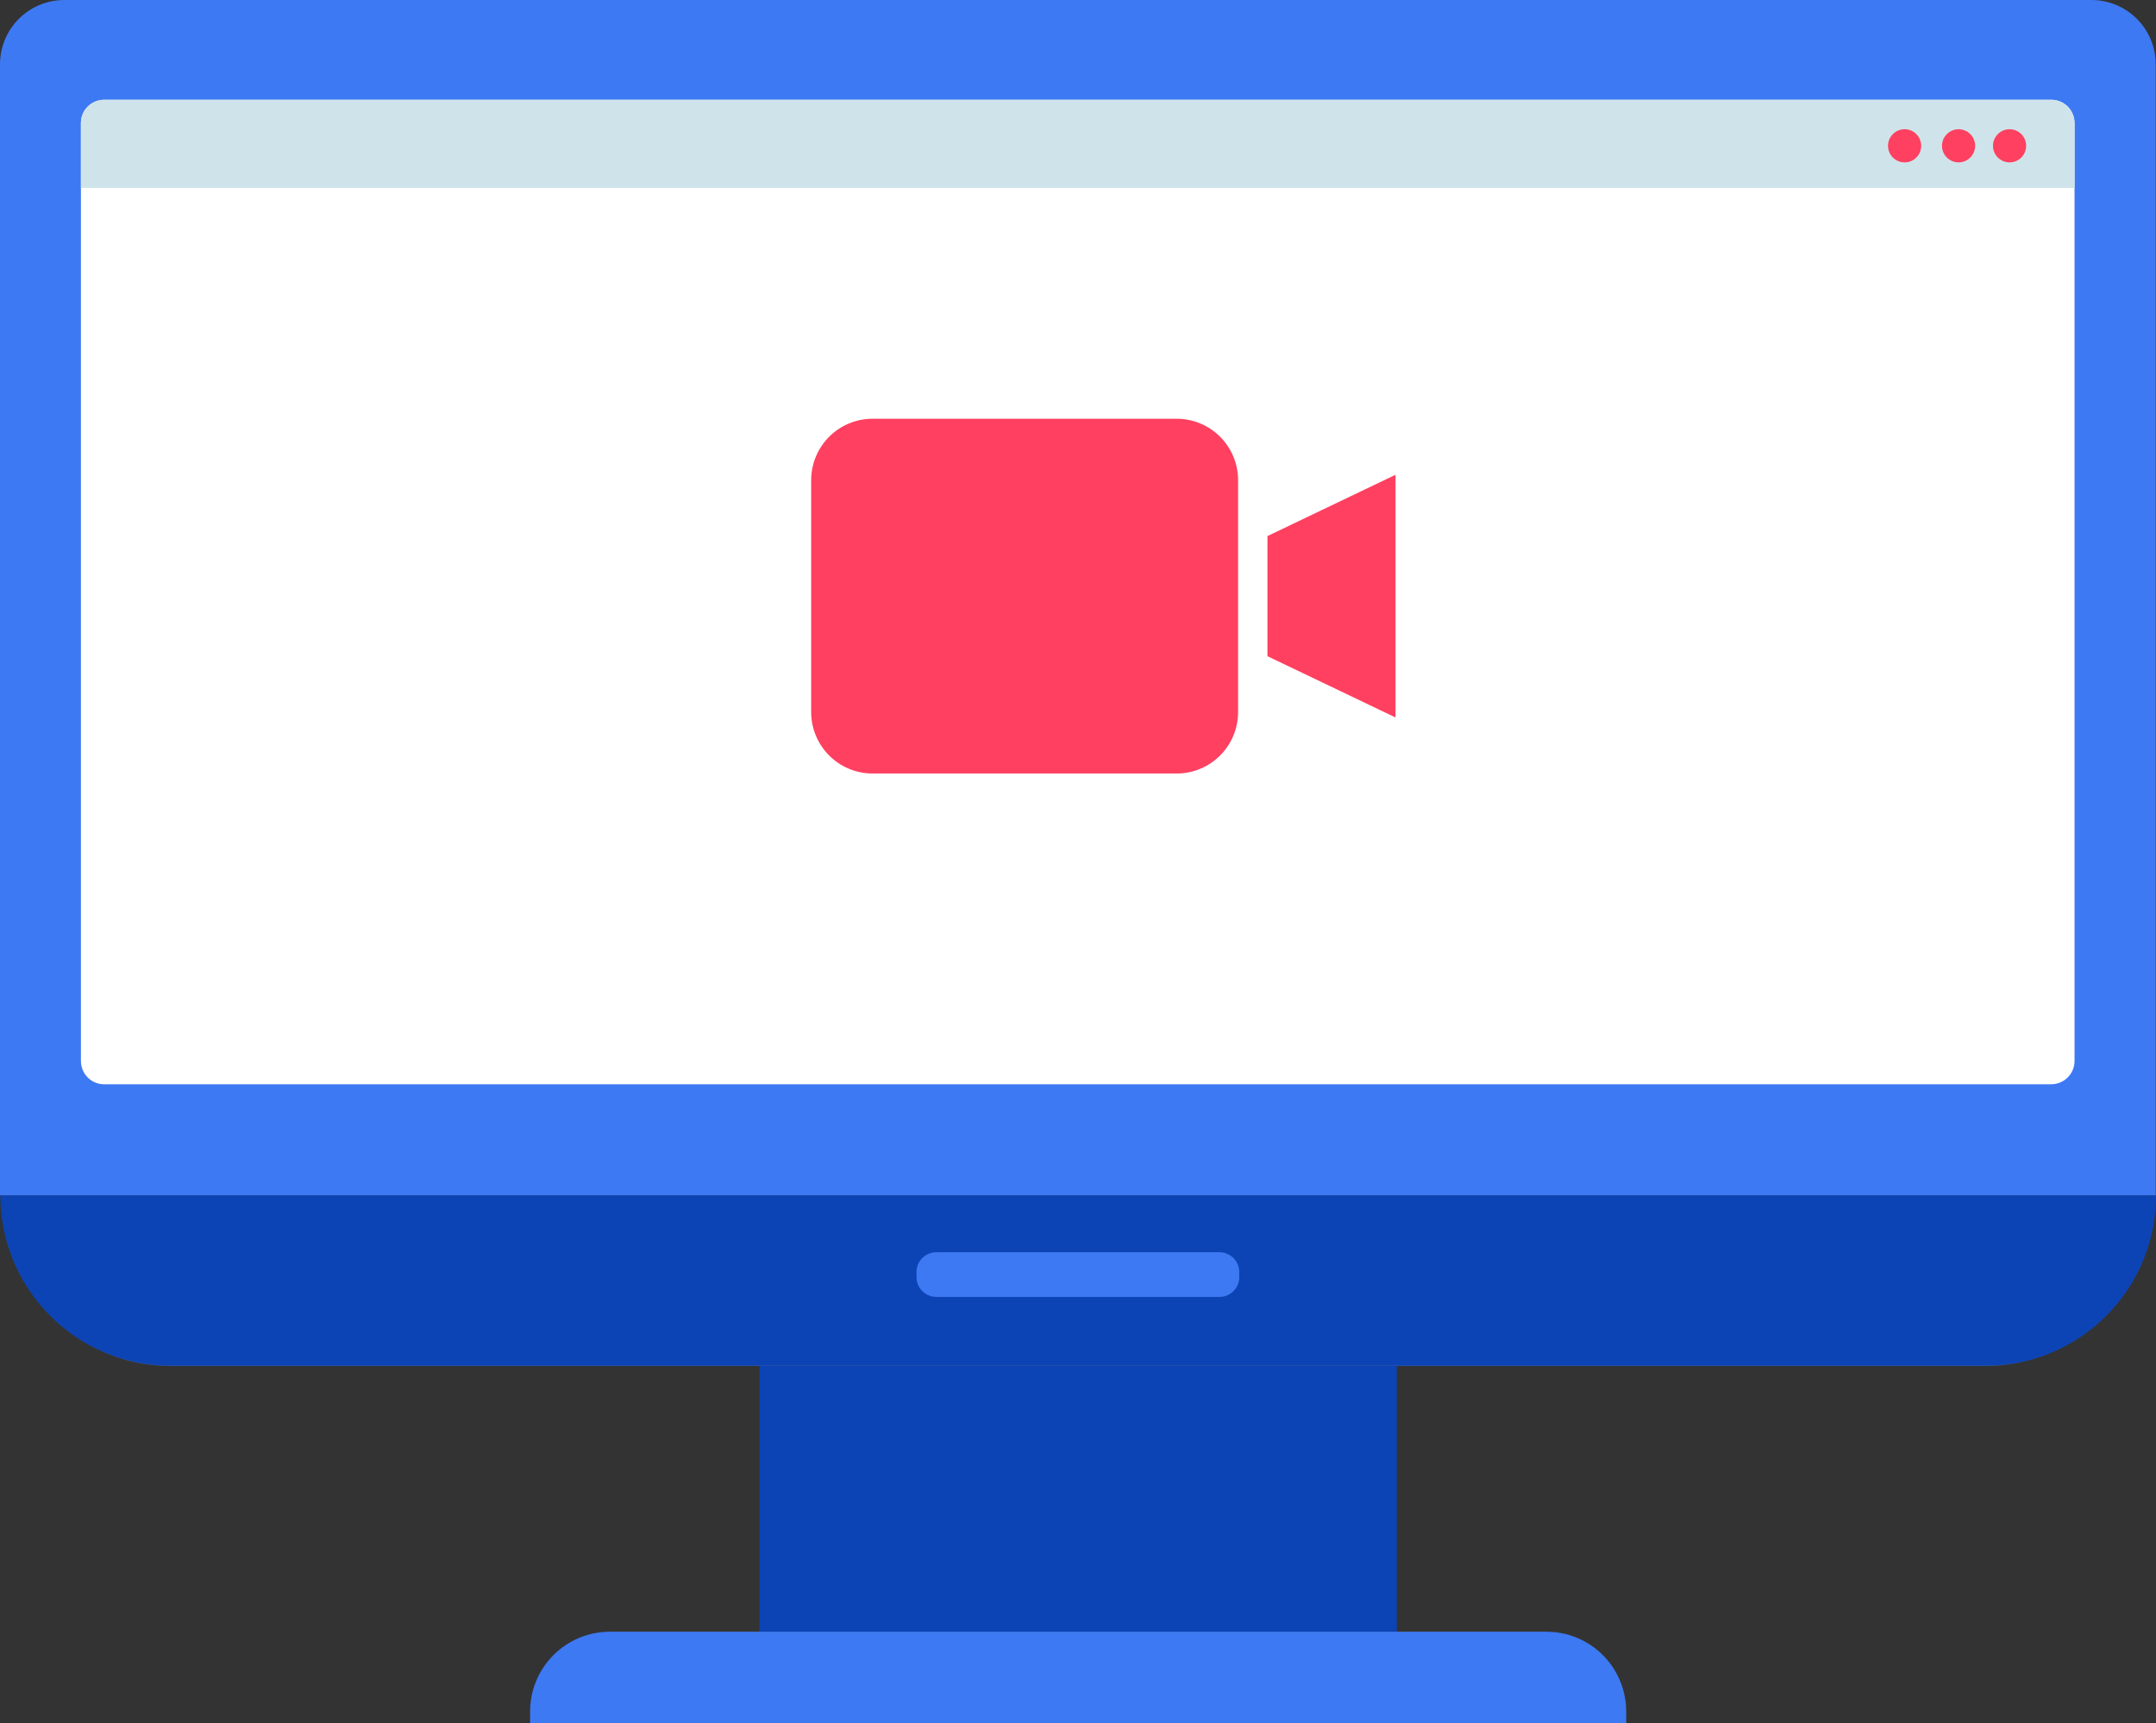
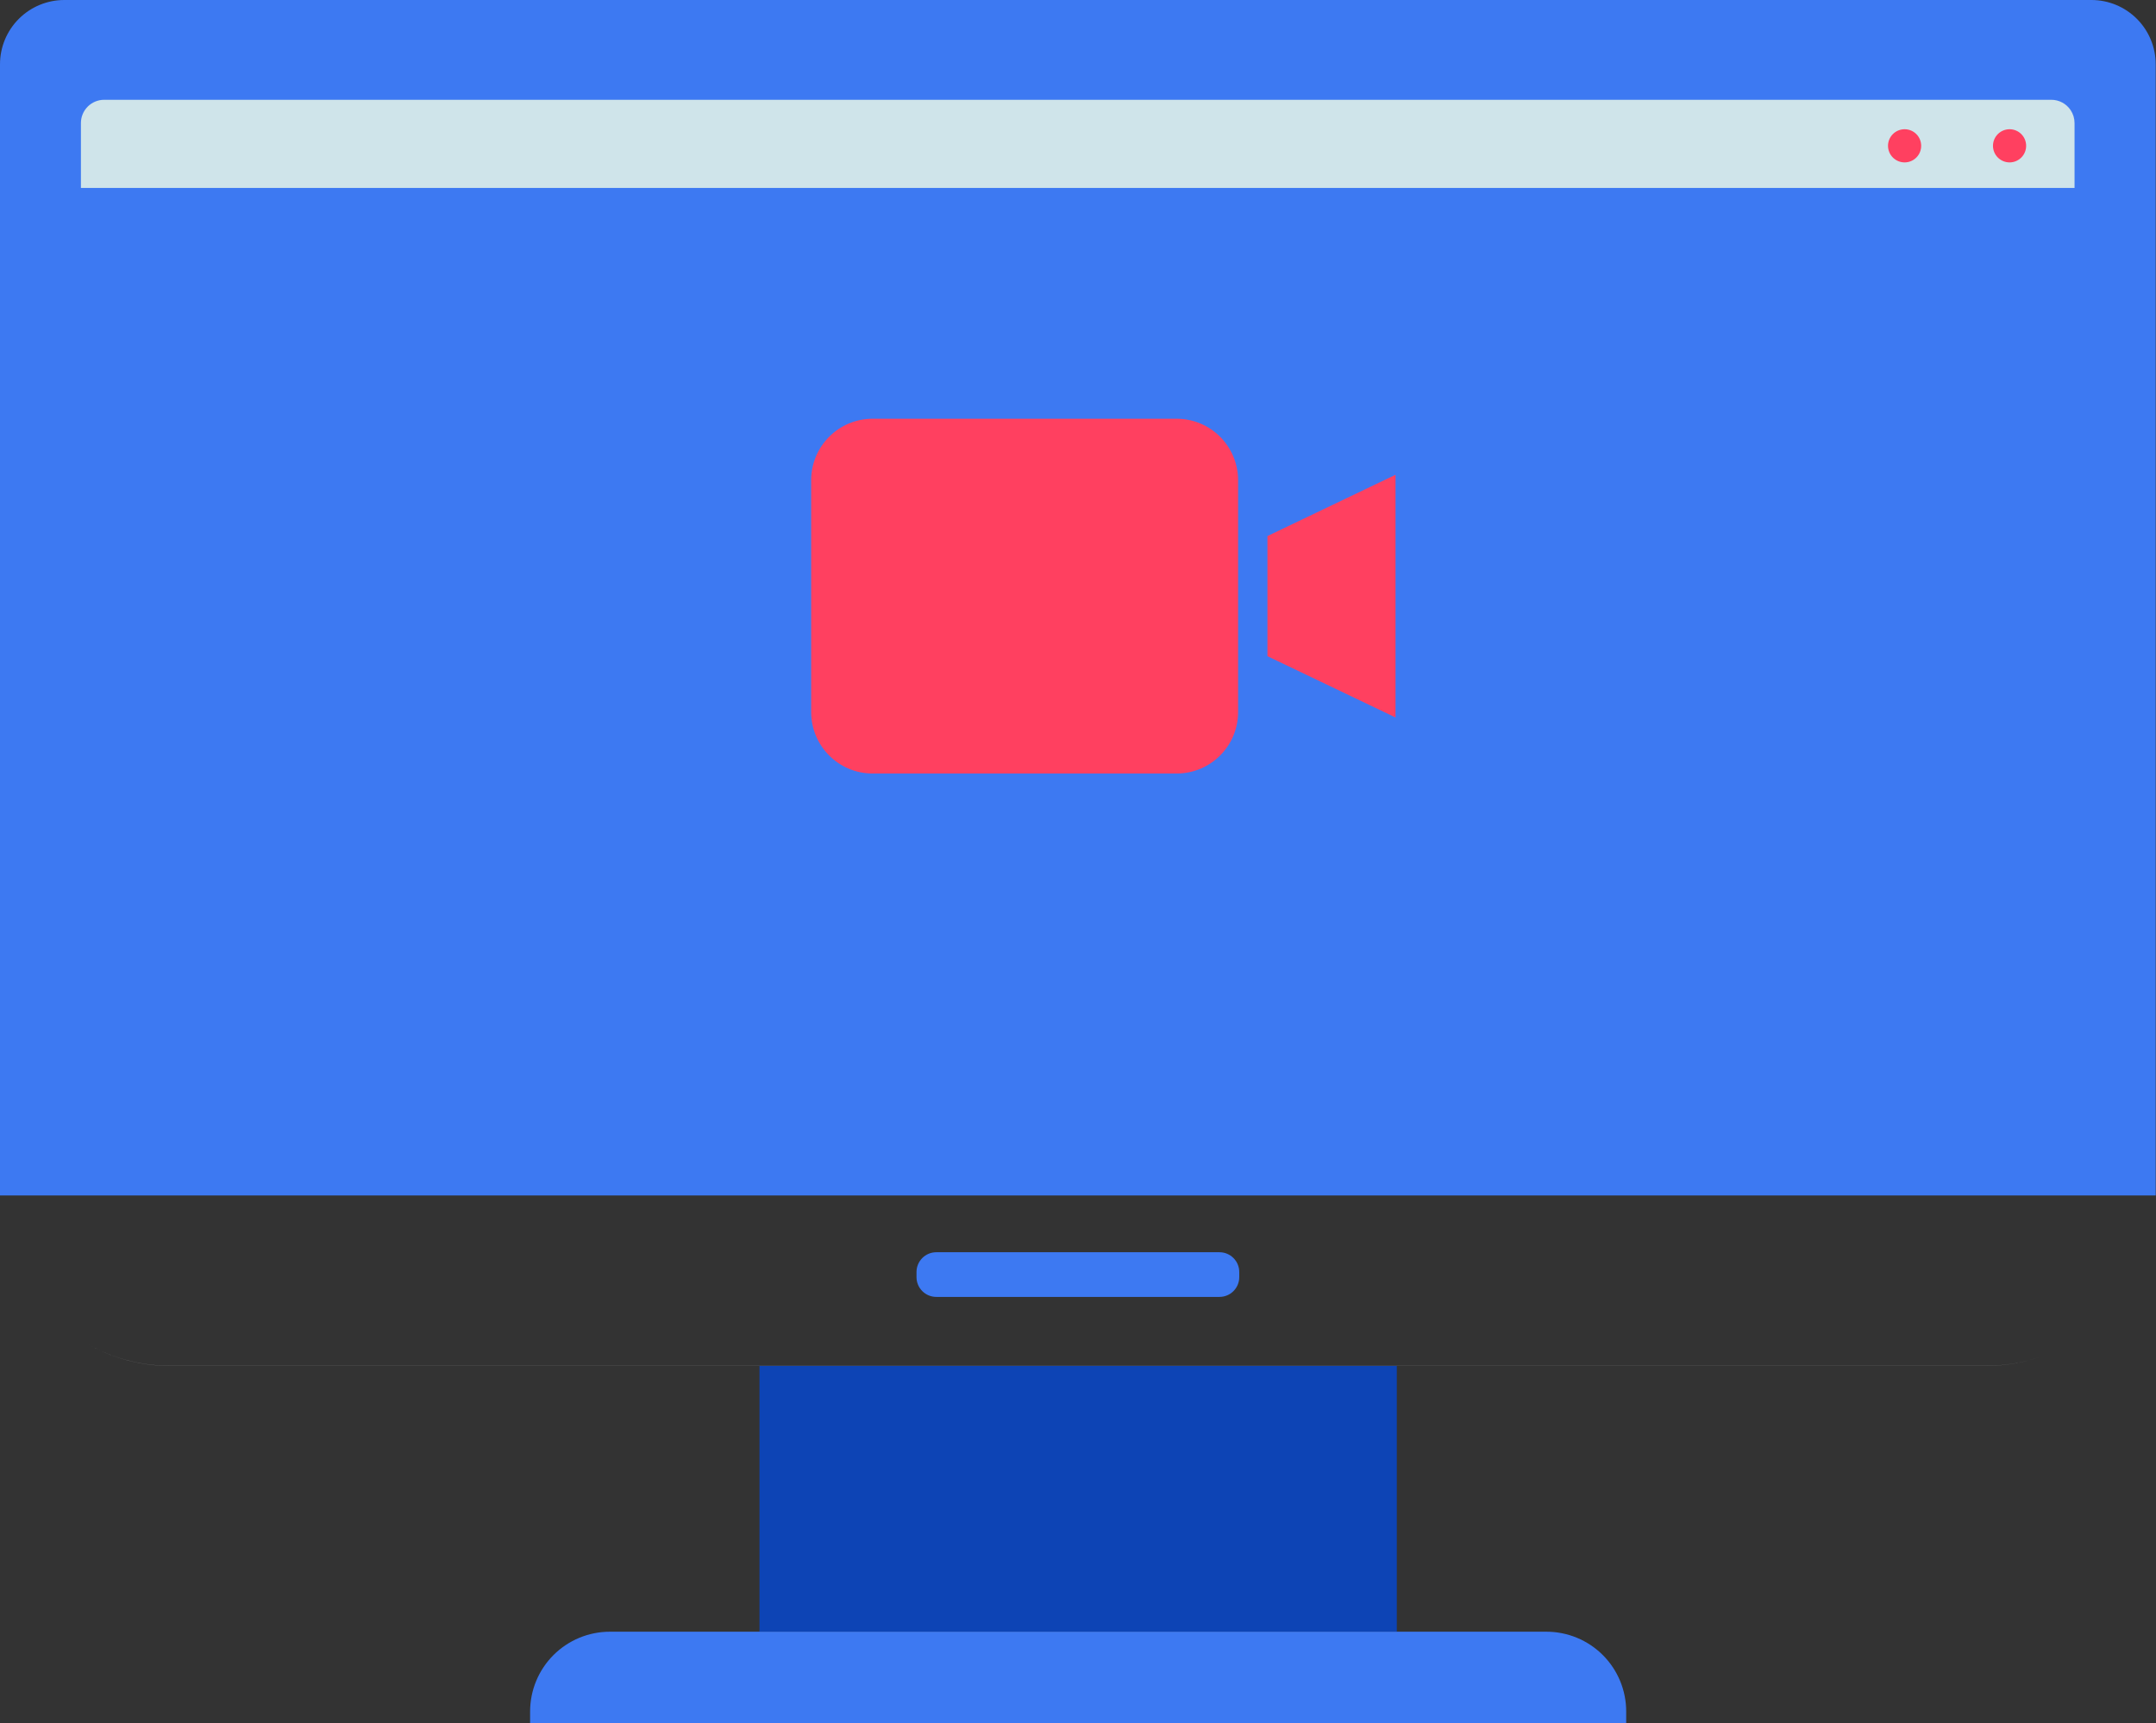
<svg xmlns="http://www.w3.org/2000/svg" width="767" height="613" viewBox="0 0 767 613" fill="none">
  <rect x="0" y="0" width="767" height="613" fill="#333333" stroke="none" />
  <g clip-path="url(#clip0_960_1772)">
    <path d="M766.893 22.87V425.3H0V22.87C0 16.805 2.41 10.988 6.7 6.699C10.99 2.41 16.808 0 22.875 0H744.104C750.156 0.023 755.952 2.442 760.224 6.729C764.495 11.015 766.893 16.82 766.893 22.87Z" fill="#3D79F2" />
-     <path d="M738.023 43.778V377.468C738.017 379.666 737.14 381.771 735.584 383.323C734.028 384.875 731.92 385.746 729.722 385.746H37.064C35.397 385.757 33.767 385.259 32.391 384.317C31.28 383.553 30.372 382.53 29.743 381.337C29.115 380.144 28.786 378.817 28.785 377.468V43.778C28.785 41.582 29.657 39.477 31.21 37.925C32.763 36.372 34.869 35.5 37.064 35.5H729.722C731.09 35.495 732.438 35.829 733.645 36.473C734.852 37.117 735.879 38.051 736.636 39.191C737.539 40.55 738.022 42.146 738.023 43.778Z" fill="white" />
    <path d="M418.62 148.98H310.41C298.35 148.98 288.574 158.781 288.574 170.87V253.296C288.574 265.386 298.35 275.186 310.41 275.186H418.62C430.68 275.186 440.455 265.386 440.455 253.296V170.87C440.455 158.781 430.68 148.98 418.62 148.98Z" fill="#FF4060" />
    <path d="M496.462 168.906V255.258L450.897 233.451V190.713L496.462 168.906Z" fill="#FF4060" />
    <path d="M738.023 43.778V66.862H28.785V43.778C28.785 41.582 29.657 39.477 31.21 37.925C32.763 36.372 34.869 35.5 37.064 35.5H729.722C731.09 35.495 732.438 35.829 733.645 36.473C734.852 37.117 735.879 38.051 736.636 39.191C737.539 40.55 738.022 42.146 738.023 43.778Z" fill="#CFE4EA" />
    <path d="M683.461 51.865C683.464 52.64 683.314 53.408 683.019 54.125C682.724 54.842 682.291 55.493 681.744 56.042C681.197 56.591 680.546 57.027 679.83 57.324C679.115 57.621 678.347 57.775 677.572 57.775C676.004 57.775 674.501 57.152 673.392 56.044C672.284 54.935 671.661 53.432 671.661 51.865C671.667 50.301 672.292 48.803 673.4 47.7C674.508 46.596 676.008 45.977 677.572 45.977C679.134 45.977 680.632 46.597 681.736 47.701C682.841 48.806 683.461 50.303 683.461 51.865Z" fill="#FF4060" />
-     <path d="M702.665 51.865C702.665 53.432 702.043 54.935 700.934 56.044C699.826 57.152 698.322 57.775 696.755 57.775C695.191 57.769 693.693 57.144 692.589 56.036C691.485 54.928 690.865 53.428 690.865 51.865C690.871 50.305 691.493 48.81 692.596 47.707C693.7 46.604 695.194 45.982 696.755 45.977C698.318 45.977 699.819 46.596 700.927 47.7C702.034 48.803 702.66 50.301 702.665 51.865Z" fill="#FF4060" />
    <path d="M720.803 51.865C720.806 52.64 720.655 53.408 720.361 54.125C720.066 54.842 719.633 55.493 719.086 56.042C718.538 56.591 717.888 57.027 717.172 57.324C716.456 57.621 715.689 57.775 714.914 57.775C714.137 57.775 713.369 57.622 712.652 57.325C711.935 57.028 711.283 56.592 710.734 56.044C710.185 55.495 709.75 54.843 709.453 54.126C709.156 53.409 709.003 52.641 709.003 51.865C709.009 50.301 709.634 48.803 710.742 47.7C711.849 46.596 713.35 45.977 714.914 45.977C716.476 45.977 717.974 46.597 719.078 47.701C720.182 48.806 720.803 50.303 720.803 51.865Z" fill="#FF4060" />
-     <path d="M767 425.301C767.016 435.11 764.643 444.775 760.086 453.462C757.241 458.891 753.586 463.854 749.247 468.183C742.65 474.783 734.617 479.77 725.775 482.754C719.505 484.869 712.931 485.943 706.314 485.933H60.792C49.555 485.957 38.535 482.838 28.977 476.93C26.67 475.507 24.46 473.932 22.362 472.215C21.317 471.362 20.229 470.466 19.311 469.548C18.82 469.079 18.329 468.61 17.86 468.119C13.535 463.812 9.894 458.869 7.063 453.462C2.49 444.781 0.109 435.113 0.128 425.301H767Z" fill="#0D44B5" />
    <path d="M19.311 469.547C20.293 470.464 21.317 471.36 22.362 472.214C21.317 471.36 20.293 470.464 19.311 469.547Z" fill="white" />
    <path d="M725.817 482.754C719.549 484.876 712.975 485.957 706.357 485.954H60.792C49.553 485.971 38.533 482.845 28.977 476.93C38.535 482.838 49.555 485.956 60.792 485.933H706.357C712.974 485.942 719.547 484.869 725.817 482.754Z" fill="white" />
    <path d="M433.826 445.504H333.088C329.2 445.504 326.047 448.656 326.047 452.544V454.358C326.047 458.246 329.2 461.398 333.088 461.398H433.826C437.715 461.398 440.867 458.246 440.867 454.358V452.544C440.867 448.656 437.715 445.504 433.826 445.504Z" fill="#3D79F2" />
    <path d="M496.923 485.934H270.184V580.509H496.923V485.934Z" fill="#0D44B5" />
    <path d="M216.988 580.508H550.14C557.667 580.508 564.885 583.497 570.208 588.819C575.53 594.14 578.52 601.357 578.52 608.883V612.979H188.586V608.883C188.586 605.155 189.321 601.463 190.749 598.019C192.176 594.575 194.269 591.446 196.906 588.811C199.544 586.176 202.675 584.086 206.12 582.662C209.566 581.237 213.259 580.505 216.988 580.508Z" fill="#3D79F2" />
  </g>
  <defs>
    <clipPath id="clip0_960_1772">
      <rect width="767" height="613" fill="white" />
    </clipPath>
  </defs>
</svg>